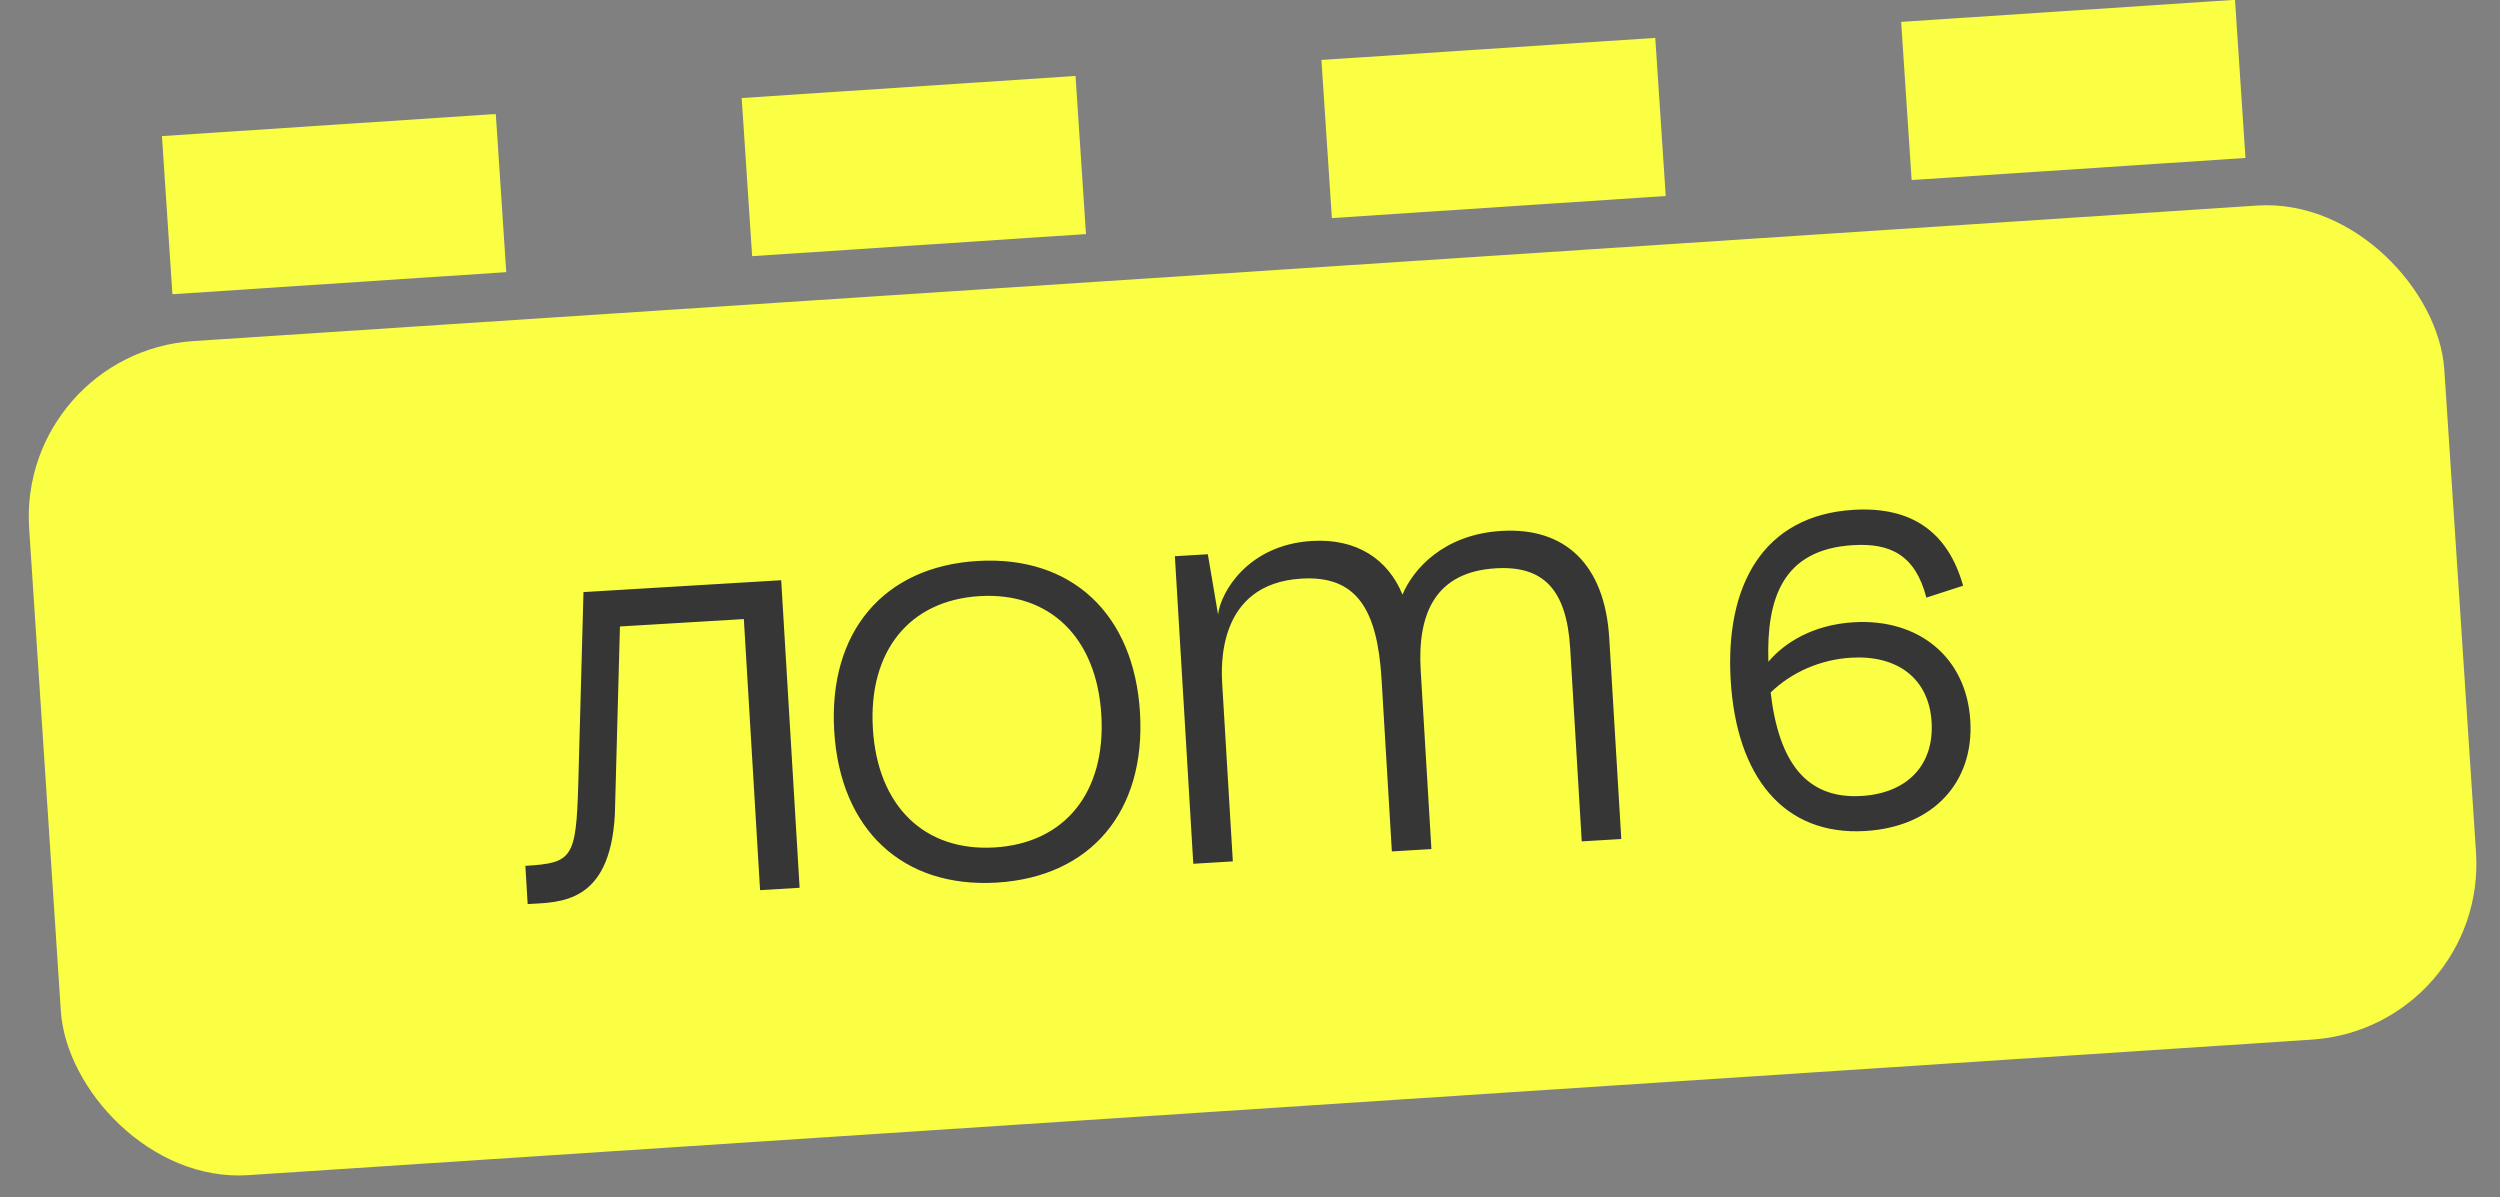
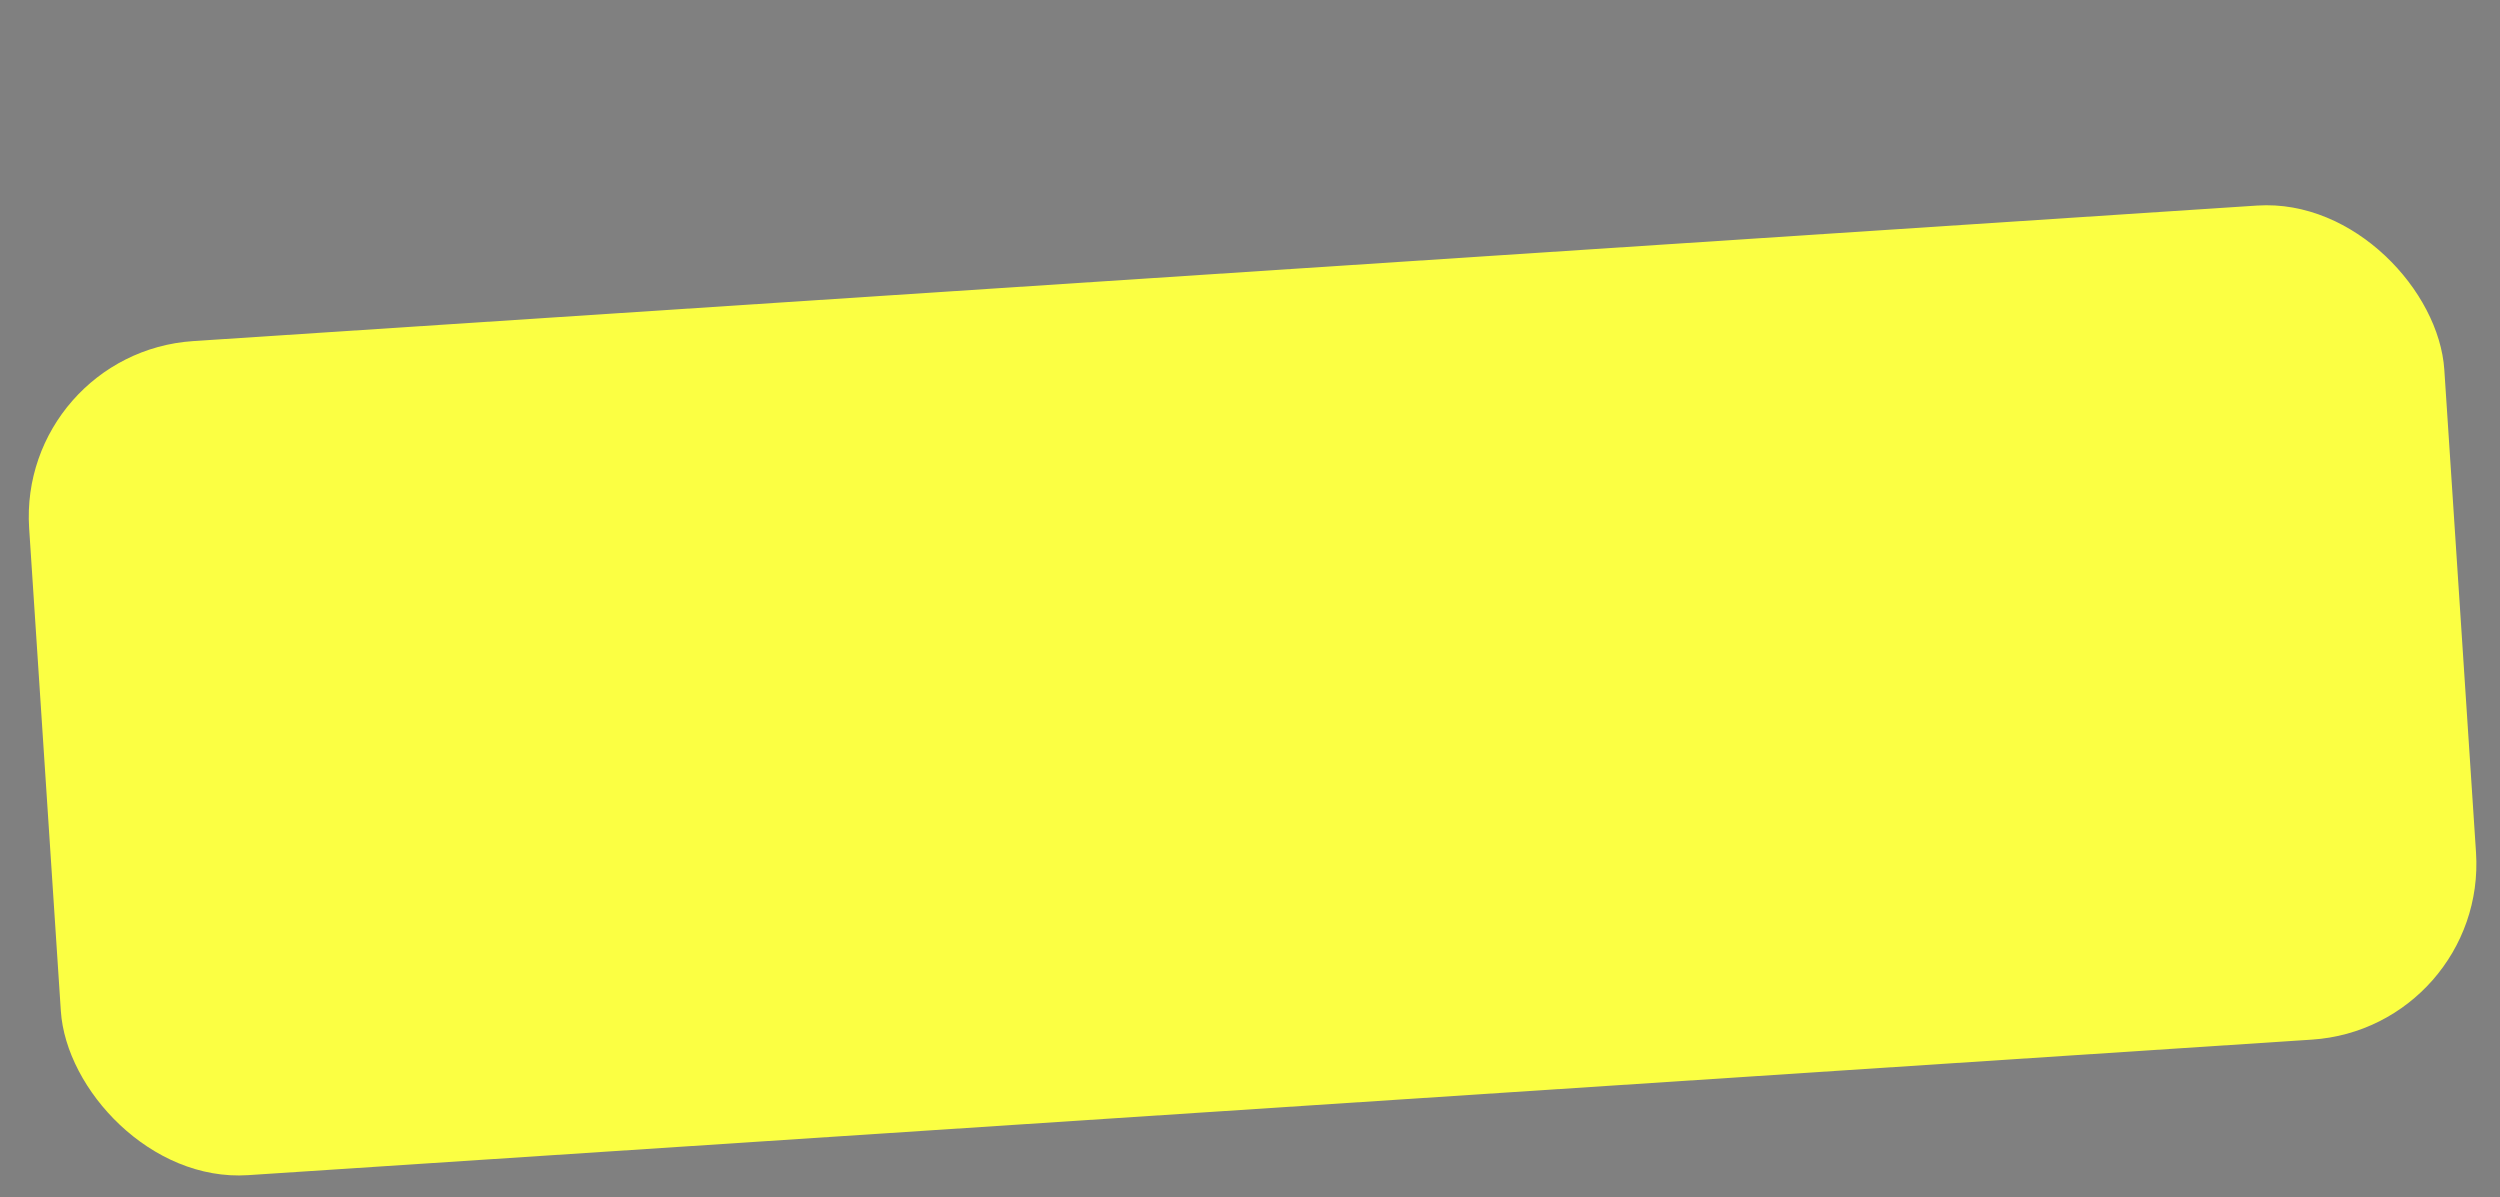
<svg xmlns="http://www.w3.org/2000/svg" width="142" height="68" viewBox="0 0 142 68" fill="none">
  <rect x="0" y="0" width="142" height="68" fill="#808080" stroke="none" />
  <rect x="1" y="20.029" width="137.477" height="47.477" rx="10" transform="rotate(-3.757 1 20.029)" fill="#FBFF43" />
-   <path d="M33.142 33.63L44.372 32.957L45.418 50.426L43.172 50.56L42.25 35.163L35.213 35.584L34.925 46.246C34.655 51.371 31.793 51.242 29.971 51.351L29.841 49.18C32.511 49.02 32.721 48.757 32.845 44.567L33.142 33.63ZM56.614 50.131C51.274 50.451 47.719 47.132 47.383 41.517C47.047 35.902 50.18 32.184 55.52 31.864C60.861 31.544 64.415 34.862 64.752 40.477C65.088 46.092 61.955 49.811 56.614 50.131ZM49.579 41.386C49.842 45.778 52.502 48.374 56.495 48.135C60.488 47.895 62.819 45.001 62.556 40.609C62.293 36.217 59.633 33.621 55.64 33.86C51.647 34.099 49.316 36.994 49.579 41.386ZM89.187 36.835C88.985 33.466 87.652 32.118 84.957 32.28C81.588 32.481 80.498 34.776 80.695 38.07L81.304 48.227L79.058 48.361L78.472 38.578C78.233 34.586 77.042 32.678 73.922 32.865C69.081 33.155 69.368 37.947 69.423 38.87L70.025 48.927L67.779 49.062L66.733 31.593L68.605 31.481L69.186 34.902C69.335 33.641 70.877 30.944 74.52 30.726C77.066 30.573 78.841 31.769 79.662 33.774C80.275 32.309 82.011 30.352 85.281 30.156C88.874 29.941 91.153 32.034 91.406 36.251L92.089 47.656L89.843 47.79L89.187 36.835ZM98.303 38.643C97.98 33.253 100.146 29.266 105.287 28.958C108.581 28.761 110.646 30.215 111.505 33.269L109.417 33.945C108.796 31.528 107.378 30.837 105.256 30.964C101.239 31.204 100.33 34.014 100.444 37.588C101.356 36.507 102.973 35.483 105.293 35.344C108.987 35.123 111.699 37.34 111.914 40.934C112.125 44.452 109.796 46.971 105.953 47.201C101.287 47.48 98.629 44.083 98.303 38.643ZM100.573 39.334C101.037 43.313 102.615 45.397 105.734 45.211C108.329 45.055 109.862 43.461 109.715 41.015C109.566 38.52 107.759 37.2 105.138 37.357C103.392 37.462 101.757 38.186 100.573 39.334Z" fill="#363636" />
-   <rect width="19" height="9" transform="matrix(0.998 -0.066 -0.066 -0.998 9.793 16.712)" fill="#FBFF43" />
-   <rect width="19" height="9" transform="matrix(0.998 -0.066 -0.066 -0.998 42.722 14.55)" fill="#FBFF43" />
-   <rect width="19" height="9" transform="matrix(0.998 -0.066 -0.066 -0.998 75.651 12.387)" fill="#FBFF43" />
-   <rect width="19" height="9" transform="matrix(0.998 -0.066 -0.066 -0.998 108.58 10.225)" fill="#FBFF43" />
</svg>